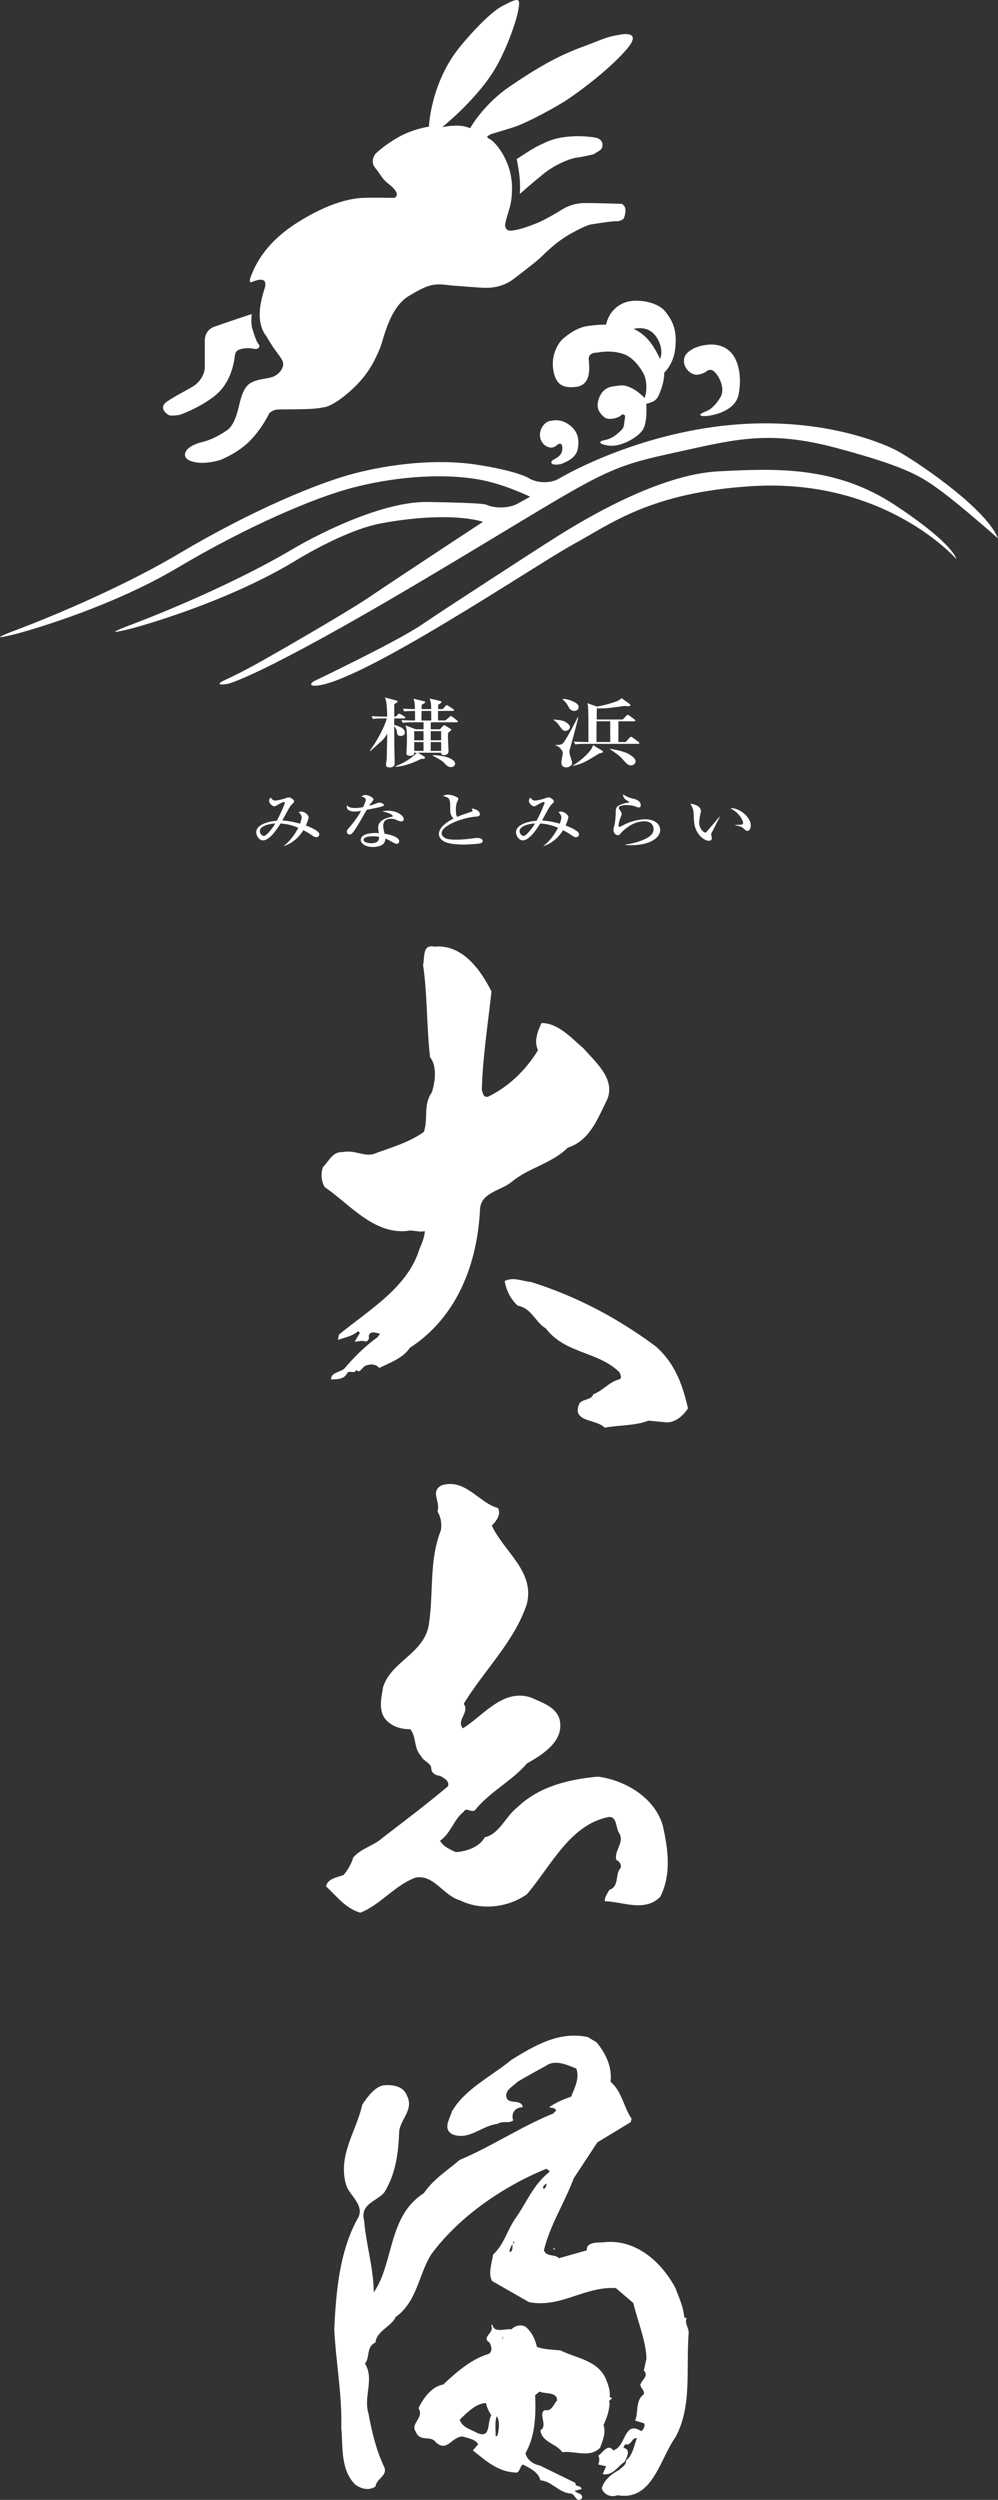
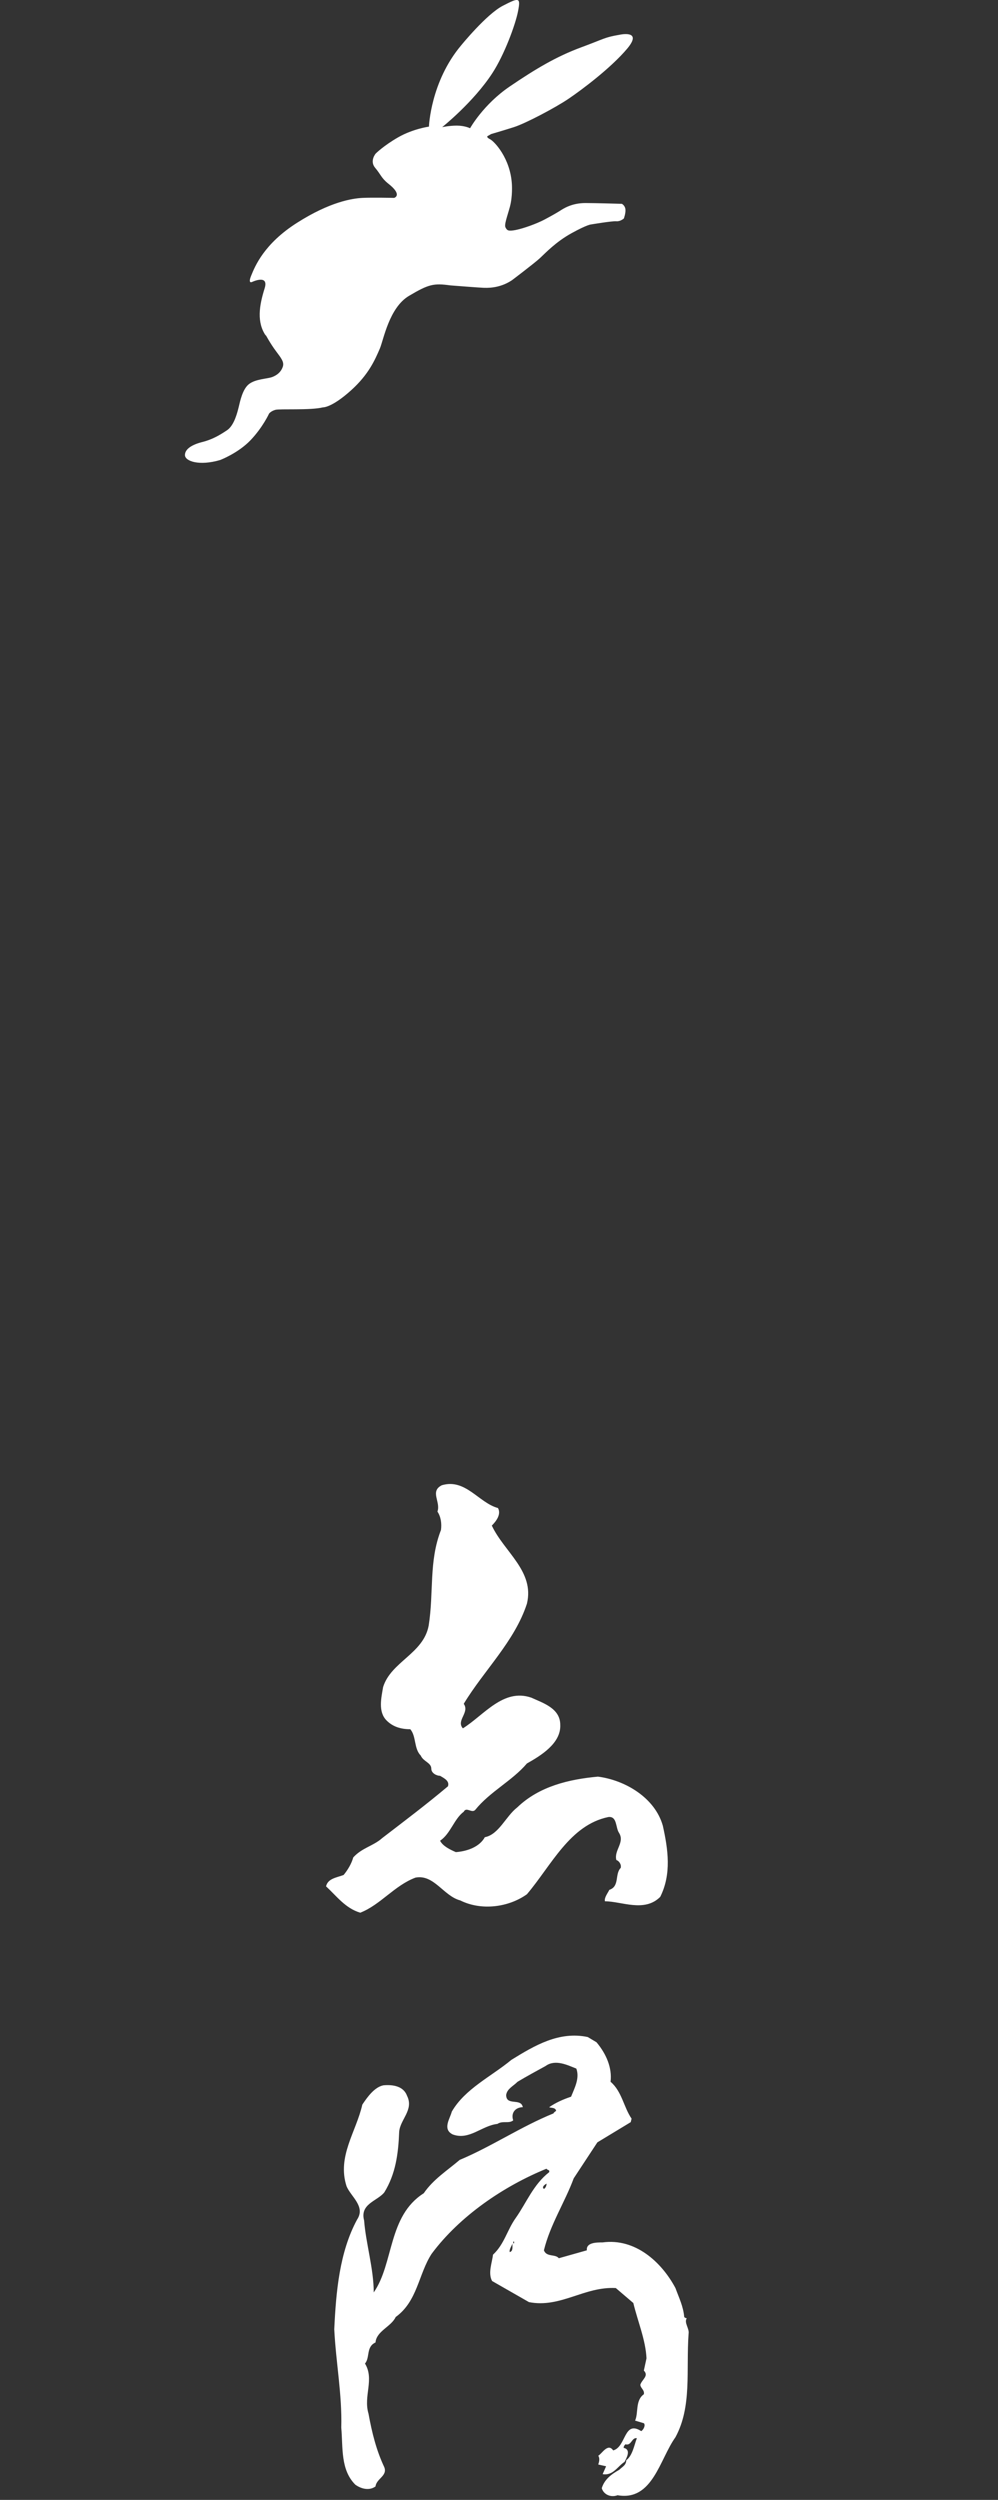
<svg xmlns="http://www.w3.org/2000/svg" width="97.761" height="244.665" viewBox="0 0 97.761 244.665">
  <rect x="0" y="0" width="97.761" height="244.665" fill="#333333" stroke="none" />
  <path fill="#FFF" d="M58.575 173.88c-2.837.26-5.76.945-7.905 3.01-1.116.856-1.803 2.66-3.177 2.917-.516.946-1.72 1.38-2.838 1.462-.602-.258-1.288-.602-1.546-1.116 1.03-.69 1.375-2.147 2.318-2.837.257-.515.776.175 1.118-.174 1.46-1.807 3.61-2.836 5.07-4.55 1.372-.772 3.35-1.977 3.266-3.782 0-1.632-1.72-2.144-2.836-2.66-2.75-.944-4.64 1.72-6.703 3.005-.688-.77.69-1.543.085-2.402 1.977-3.27 4.982-6.102 6.188-9.797.77-3.18-2.234-5.068-3.438-7.646.43-.426.944-1.112.603-1.716-1.89-.515-3.18-2.92-5.5-2.232-1.202.6-.084 1.63-.43 2.577.346.515.43 1.2.346 1.804-1.205 3.09-.685 6.098-1.205 9.362-.514 2.748-3.692 3.522-4.464 6.014-.17 1.03-.515 2.406.343 3.266.6.602 1.374.855 2.32.855.6.69.342 1.895 1.028 2.582.257.596 1.032.685 1.032 1.288 0 .428.515.69.858.69.43.252.944.508.773 1.026-2.147 1.804-4.207 3.353-6.443 5.07-.86.772-1.975.943-2.833 1.89-.17.6-.517 1.202-.945 1.72-.69.257-1.547.342-1.72 1.114 1.03.946 1.89 2.146 3.35 2.578 1.977-.772 3.352-2.665 5.412-3.436 1.808-.345 2.75 1.804 4.38 2.232 2.064 1.03 4.726.685 6.533-.602 2.404-2.835 4.208-6.788 7.988-7.56.86-.087.688 1.027 1.03 1.543.604.948-.514 1.72-.256 2.666.257.086.513.43.426.773-.6.603-.082 1.805-1.113 2.146-.174.348-.517.774-.432 1.12 1.632 0 3.866 1.116 5.416-.432 1.116-2.232.77-4.638.256-6.957-.772-2.747-3.692-4.467-6.355-4.81M67.27 226.89c-.08-.013-.166-.04-.246-.12-.085-1.033-.516-1.89-.86-2.838-1.375-2.575-3.95-4.893-7.13-4.466-.602 0-1.633 0-1.547.774l-2.747.775c-.342-.434-1.203-.088-1.46-.775.6-2.49 2.062-4.725 2.918-7.044l2.318-3.522 3.268-1.978.084-.342c-.774-1.12-.943-2.662-2.06-3.61.17-1.372-.434-2.747-1.376-3.866l-.857-.512c-2.835-.6-5.243.857-7.476 2.23-1.976 1.635-4.553 2.834-5.843 5.072-.173.686-.942 1.713.087 2.23 1.632.602 2.835-.86 4.383-1.03.514-.344 1.112 0 1.546-.344-.26-.772.257-1.29.94-1.29-.168-.944-1.63-.086-1.63-1.2.086-.605.69-.86 1.117-1.29.86-.514 1.806-1.032 2.75-1.546.947-.687 2.148-.084 3.007.257.345.945-.17 1.89-.515 2.75-.775.258-1.545.604-2.147 1.03.17.087.603 0 .685.344-.082.088-.255.172-.255.258-3.18 1.287-6.1 3.262-9.195 4.554-1.202 1.027-2.577 1.888-3.52 3.264-3.524 2.233-2.922 6.874-4.9 9.705 0-2.312-.772-4.81-.942-7.04-.433-1.635 1.286-1.892 1.975-2.747 1.117-1.808 1.376-3.782 1.46-5.932.087-1.2 1.458-2.147.772-3.52-.344-.946-1.372-1.117-2.32-1.03-.858.172-1.547 1.116-2.062 1.888-.6 2.663-2.49 5.068-1.545 7.99.428 1.028 1.888 1.978 1.03 3.267-1.72 3.177-2.062 7.043-2.234 10.734.172 3.353.774 6.357.687 9.622.173 1.98-.084 4.125 1.377 5.586.6.427 1.374.603 1.976.172.085-.773 1.202-1.03.858-1.89-.772-1.636-1.202-3.35-1.546-5.242-.516-1.72.602-3.35-.343-4.895.512-.6.085-1.636 1.032-2.065.085-1.115 1.545-1.547 1.975-2.49 2.147-1.548 2.233-4.21 3.522-6.187 2.747-3.69 7.042-6.613 11.253-8.33.086.17.343.085.26.343-1.55 1.205-2.234 3.008-3.267 4.47-.86 1.2-1.12 2.575-2.235 3.604-.085.776-.513 1.807-.085 2.578l3.608 2.063c3.092.604 5.413-1.544 8.507-1.377l1.717 1.466c.432 1.802 1.205 3.607 1.29 5.413l-.26 1.198c.516.52-.172.86-.342 1.378 0 .342.43.512.343.94-.857.606-.514 1.807-.857 2.58l.858.256c.174.173 0 .604-.255.775-1.724-1.114-1.464 1.546-2.753 1.887-.516-.77-1.115.346-1.46.518.173.258.09.6 0 .86l.77.173-.34.77c1.03.174 1.46-.77 2.148-1.203.17-.342.686-1.2-.09-1.37 0-.175.09-.26.175-.35.6.175.6-.684 1.118-.597-.258.686-.43 1.717-1.03 2.147v-.084c0 .598-.345.687-.687 1.028-.77.428-1.46.943-1.72 1.803.17.6.86.946 1.547.69 3.436.598 4.123-3.522 5.668-5.673 1.635-3.008 1.032-6.53 1.29-10.14.09-.5-.47-1.08-.178-1.507m-17.343-6.477c-.088-.26.26-.69.26-.86 0 .344.085.776-.26.86m.43-.862h-.085v-.168h.084v.17zm3.18-5.837c0 .17-.087.427-.257.516-.26-.174.085-.43.256-.517" />
-   <path fill="#FFF" d="M54.397 220.154l-.172-.17v.17M52.933 237.854c.176 1.2 1.548 1.286 2.15 2.144 1.204-.172 2.66.604 3.693-.425.258-.688.598-1.46.342-2.236.344-.773.516-1.202.603-2.146-.258-.43.604-.344 0-.6.09-.604-.172-1.29-.427-1.89-.86-1.72-2.836-1.89-4.385-2.665-.86-.085-1.628-.085-2.317-.347-.17-.77-.514-1.457-1.115-1.976-.516-.257-1.033-.082-1.376.258-.69-.086-1.72.43-1.89-.515l-.086.175c.343.685-1.032 1.116-.173 1.63.174.345.345.862-.085 1.116-1.72.517-3.175 1.806-4.467 3.01-1.115.17-1.977 1.372-2.404 2.316.6.947-.858 1.46-.255 2.32.426 1.03 1.458.258 1.975 1.03 1.114.944 1.458-.514 2.575-.6.514.173 1.29.26 1.547.77l-.515.603c1.2.948 2.407 2.063 4.037 2.148.602.172.516-.598.857-.77.688.34 1.548.77 1.718 1.543 1.116.09 1.807 1.206 2.923 1.29.517 0 .517.944 1.115.516.26-.516-.514-.516-.684-.772l.683-.175c-.085-.426-.684-.17-.6-.6l-3.522-1.72c-.6-.083-1.286-.598-1.373-1.2.944-1.634 1.03-3.693.944-5.668l.43-.35c.604.26 1.72 0 1.72.864-.343.343-.52 1.117-1.202.942-.69.347.342 1.55-.435 1.982m-6.184.26c-.605-.347-1.46-.52-1.72-1.29.688-.69 1.63-1.634 2.58-1.634.083.428.255.77.514 1.203-.432.687 0 2.32-1.375 1.72m1.977.252l-.173.088c0-.774-.086-1.29.083-1.977.347.35.26 1.29.09 1.89m.513-9.47v.108c-.085-.045-.045-.065 0-.107v-.237c.085.128.042.195 0 .237M55.618 112.322c2.148-.686 2.922-2.835 3.78-4.55 1.033-2.065-1.03-3.78-2.23-5.155-1.205-1.032-2.495-2.494-4.126-2.494-.342.773-.773 1.72-.342 2.665-1.205 1.976-2.923 3.605-4.898 4.552-.514.086-.514-.43-.603-.686.088-3.266.602-6.445.944-9.62-1.03-2.064-2.834-4.644-5.586-4.385-1.2-.26-.942 1.03-1.114 1.806.43 2.833.344 6.18.687 9.018.69.86.515 2.404.172 3.437-.858 1.202-.342 2.495-.773 3.866-1.458 1.03-3.005 1.46-4.64 2.06-1.116.52-2.062-.34-3.263-.08-1.034-.09-1.375.858-1.978 1.457-.257.604-.172 1.462.17 1.977 2.49 1.716 4.727 4.55 7.992 4.296.6-.176 1.205.17 1.803 0 0 .43-.258 1.2-.514 1.715-1.116 3.783-4.98 6.02-7.902 8.42l-.085.515c.686-.254 1.373-.338 1.974-.858l.172.172-.516.858c.43 0 .686-.173 1.116 0 .172-.085.345-.257.26-.51.084-.607.686-.35 1.113-.265l-.256.348c-1.203.857-2.32 1.973-3.267 3.09-.427.347-1.286.347-1.286 1.03h.17c.603 0 1.204-.083 1.46-.684.346-.174.69.168.86-.26.343.52.602-.43 1.03-.43.43-.17.946-.084 1.205.26 1.028-.516 2.318-.946 3.004-1.978 4.64-3.008 6.616-8.248 6.872-13.574.087-1.63 2.062-1.805 3.094-2.66 1.633-1.377 3.954-1.803 5.498-3.352M52.01 125.468c-.942-.088-1.72-.52-2.577-.088.173.947.606 1.803 1.29 2.41 1.374.252 1.716 1.626 2.75 2.228 1.89 2.494 5.152 2.233 7.218 4.298.084.26.256.514 0 .683-.944.175-1.634 1.12-2.58 1.464-.17.603-1.114.43-1.375.943-.772 1.805 1.718 1.463 2.492 2.32 1.376-.26 3.01-.174 4.296-.688l1.806.172c.858 0 1.632-.69 2.062-1.377-.52-2.23-1.203-4.292-3.09-6.01-3.785-2.836-7.908-4.984-12.292-6.357M37.543 70.314c-.57 0-.773.017-1.004.05l-.15-.272c.577.038 1.23.044 1.32.044h.223c-.037-1.44-.126-1.643-.23-1.875l1.068.285c.133.027.178.042.178.112 0 .065-.166.156-.316.26-.01.127-.017.165-.017.334 0 .144.008.76.008.887h.12l.227-.2c.035-.045.09-.098.14-.098.037 0 .1.037.174.082l.336.2c.044.028.092.066.092.11 0 .074-.083.082-.14.082h-.957v.633c.296.082 1.05.275 1.05.75 0 .245-.25.335-.42.335-.314 0-.352-.222-.363-.335-.016-.274-.072-.35-.267-.637.008.72.008 1.45.008 1.792 0 .298.028.894.028 1.248 0 .268.01.448.01.62 0 .312-.26.39-.5.39-.084 0-.346 0-.346-.266 0-.208.076-.55.076-.765 0-.143.007-.672.044-2.28-.12.217-.287.463-.5.67-.96.87-1.144 1.028-1.144 1.028l-.075-.007c.958-1.29 1.608-2.78 1.664-3.178h-.337zm2.93.38c-.577 0-.772.02-1.005.053l-.158-.273c.606.042 1.293.042 1.35.042 0-.305-.01-.914-.01-.934-.56 0-.772.014-1.042.048l-.148-.274c.445.032.66.04 1.19.046-.02-.538-.027-.724-.15-1.022l.988.24c.055.014.158.044.158.103 0 .098-.224.18-.335.246-.01.068-.016.432-.016.432h.948c-.02-.53-.02-.64-.15-1.036l1.015.24c.045.006.148.058.148.116 0 .07-.197.16-.327.257-.01.102-.01.234-.02.42h.468l.243-.29c.026-.03.082-.09.137-.09.056 0 .1.03.176.076l.447.29c.047.027.093.065.093.11 0 .076-.082.083-.148.083H42.91c0 .124-.01.866 0 .933h.726l.38-.332c.084-.075.113-.09.15-.09.045 0 .14.052.167.073l.428.34c.057.04.094.066.094.11 0 .073-.083.08-.14.08h-2.52v.686h.894l.223-.242c.075-.072.13-.155.194-.155.05 0 .122.045.177.077l.41.25c.04.03.113.07.113.12 0 .07-.195.194-.307.29-.01.12-.02.24-.02.41 0 .22.057 1.19.057 1.39 0 .375-.363.382-.417.382-.26 0-.297-.097-.297-.176v-.056h-2.29l.587.348c.037.025.11.07.11.157 0 .12-.242.114-.4.104-.65.366-1.766.76-2.483.767v-.06c.763-.276 1.5-.715 2.094-1.317h-.29v.134c0 .09-.206.17-.388.17-.04 0-.354 0-.354-.25 0-.07.028-.29.028-.412 0-.148.028-.563.028-1.02 0-.92-.057-1.063-.15-1.294l1.013.38h.764v-.685H40.47zm.1 1.76h.913v-.894h-.912v.893zm0 1.04h.913v-.866h-.912v.865zm1.676-2.98c0-.13-.01-.785-.01-.933h-.947c0 .126-.01.868-.01.935h.966zm.966 1.046h-1.023v.893h1.023v-.893zm0 1.068h-1.023v.865h1.023v-.865zm-.82 1.274c1.453.038 2.186.468 2.186.84 0 .177-.184.336-.4.336-.288 0-.447-.173-.65-.388-.196-.208-.28-.26-1.07-.698 0 0-.074-.045-.095-.052l.03-.038zM54.227 70.418c.427.037.837.068 1.126.216.258.136.48.357.48.52 0 .194-.21.38-.464.38-.205 0-.288-.11-.624-.57-.23-.323-.362-.394-.52-.49v-.056zm.204 2.487c.047 0 .522.03.697-.14.336-.337 1.416-2.458 1.47-2.575l.056.013c-.046.21-.538 2.09-.705 2.658-.15.514-.17.575-.17.7 0 .207.066.393.114.548.092.278.148.455.148.552 0 .27-.318.445-.568.445-.345 0-.483-.214-.483-.466 0-.33.138-.666.138-.97 0-.155-.25-.497-.474-.622-.037-.018-.055-.024-.223-.097v-.045zm.68-4.493c.278-.02.584.058.837.162.453.186.733.343.733.633 0 .214-.193.374-.42.374-.193 0-.427-.12-.54-.342-.128-.245-.25-.484-.61-.79v-.036zm.976 6.524c.762-.425 1.952-1.5 2-2.01l.9.544c.04.017.075.05.075.097 0 .114-.165.134-.343.16-1.358.836-1.702 1.047-2.632 1.238v-.03zm4.92-4.52l.316-.336c.056-.052.11-.116.167-.116.055 0 .11.04.165.077l.485.358c.044.03.093.065.093.113 0 .074-.077.082-.14.082h-1.516v2.03h.714l.374-.418c.028-.028.095-.094.15-.094.055 0 .13.052.167.08l.558.417c.056.046.094.067.094.11 0 .076-.084.084-.14.084h-5.134c-.566 0-.772.015-1.004.053l-.148-.277c.538.037 1.106.044 1.432.044 0-2.403 0-2.76-.028-3.28-.017-.297-.048-.407-.064-.52l.913.327c.526-.07 1.515-.34 2.006-.535.027-.02.262-.112.41-.292l.77.55c.06.045.103.09.103.15 0 .096-.187.096-.23.096-.056 0-.255-.02-.337-.028-.093.02-1.22.162-1.35.176-.437.06-.93.07-1.373.06l-.01 1.09h2.556zm-2.568.176c-.01.674-.01 1.352-.01 2.03h1.348v-2.03h-1.338zm1.31 2.69c.475.084 1.247.225 1.73.458.56.28.783.588.783.756 0 .18-.14.41-.465.41-.263 0-.326-.073-.912-.707-.212-.238-.482-.423-.64-.536-.076-.053-.418-.298-.495-.342v-.04zM27.78 82.8c.712-.53 1.19-1.298 1.44-1.786-.616-.252-1.1-.377-1.747-.418-.202.332-1.013 1.653-1.705 1.653-.415 0-.67-.51-.67-.79 0-.76 1.214-1.083 2.024-1.13.5-.96.784-1.713.784-1.758 0-.034-.04-.077-.106-.077-.127 0-.476.208-.634.298-.148.09-.207.124-.287.124-.187 0-.517-.273-.517-.553 0-.173.114-.25.187-.3.052.166.232.29.41.29.103 0 .61-.073 1.16-.28.053-.017.105-.035.178-.035.155 0 .514.218.514.387 0 .08-.043.125-.208.29-.143.136-.237.302-.326.447-.008.02-.582 1.048-.62 1.135.76.054 1.415.228 1.734.317.043-.115.157-.436.157-.62 0-.187-.12-.34-.283-.512.06-.023.14-.055.26-.055.26 0 .707.305.707.554 0 .114-.126.477-.267.816.283.104.698.26 1.064.52.246.165.246.28.246.34 0 .23-.194.28-.292.28-.11 0-.2-.033-.37-.15-.23-.155-.557-.37-.894-.536-.424.664-1.027 1.262-1.926 1.564l-.015-.02zm-.873-2.203c-.23 0-1.45.155-1.45.743 0 .304.254.475.402.475.274 0 .974-.955 1.1-1.21-.022-.008-.03-.008-.053-.008M35.827 78.272c0-.215-.306-.288-.438-.32.125-.086.266-.142.43-.142.305 0 .632.232.698.295.037.027.066.086.066.13 0 .07-.086.177-.126.225-.155.18-.208.256-.297.4.26-.074.358-.102.543-.167.336-.125.375-.142.472-.142.104 0 .438.102.438.233 0 .077-.105.117-.17.135-.425.122-.567.15-1.52.338-.08.143-.438.768-.513.893-.35.598-.75 1.286-.982 1.466-.052.042-.103.062-.163.062-.096 0-.29-.072-.29-.27 0-.155.104-.27.164-.335.23-.263.713-.793 1.24-1.716-.17.03-.37.07-.623.07-.654 0-.788-.302-.788-.437 0-.06.013-.115.052-.173.11.18.326.263.765.263.217 0 .454-.025.78-.083.044-.096.26-.525.26-.725m2.18 1.072c.915 0 1.55.49 1.55.823 0 .038-.01.222-.24.222-.143 0-.26-.047-.304-.067-.32-.142-.44-.19-.708-.19-.713 0-.76.464-.76.695 0 .315.085.592.137.772.706.097 1.427.39 1.427.72 0 .056-.044.266-.245.266-.144 0-.448-.18-.603-.266-.262-.157-.352-.188-.51-.24-.007.13-.028.392-.28.578-.312.224-.834.242-.946.242-.595 0-1.183-.283-1.183-.688 0-.484.655-.685 1.445-.685.14 0 .23.004.32.018-.045-.31-.062-.422-.062-.565 0-.155.053-.597.706-.864.194-.077.478-.155.613-.173.05-.006.11-.01.11-.076 0-.12-.393-.34-1.02-.445.18-.055.358-.078.552-.078m-1.495 2.508c-.135 0-.893 0-.893.346 0 .25.497.332.78.332.75 0 .744-.473.738-.615-.12-.032-.253-.063-.626-.063M46.124 79.462c.08-.025.165-.055.165-.132 0-.017-.068-.18-.075-.204.78.13.796.495.796.55 0 .21-.18.23-.528.26-1.132.103-3.222.837-3.222 1.608 0 .142.067.29.275.438.276.198.902.198 1.17.198.652 0 1.19-.074 1.694-.138.186-.02.23-.035.34-.035.07 0 .545.014.545.31 0 .16-.188.21-.267.225-.18.048-1.05.115-1.585.115-.284 0-1.42 0-1.98-.33-.296-.173-.46-.445-.46-.692 0-.397.333-.976 1.426-1.516-.164-.188-.312-.437-.312-.74-.007-.87-.007-.97-.103-1.146-.106-.194-.247-.23-.62-.33.09-.04.283-.13.514-.13.378 0 .81.22.914.28.03.017.083.058.083.134 0 .025-.007.066-.053.164-.082.166-.187.38-.187.9 0 .124 0 .48.117.698.45-.188.532-.215 1.35-.488M53.22 82.8c.716-.53 1.192-1.298 1.443-1.786-.617-.252-1.1-.377-1.746-.418-.202.332-1.014 1.653-1.706 1.653-.415 0-.667-.51-.667-.79 0-.76 1.213-1.083 2.022-1.13.5-.96.783-1.713.783-1.758 0-.034-.038-.077-.104-.077-.127 0-.477.208-.635.298-.148.09-.21.124-.29.124-.186 0-.513-.273-.513-.553 0-.173.113-.25.185-.3.053.166.232.29.41.29.104 0 .612-.073 1.16-.28.053-.017.105-.035.18-.035.154 0 .513.218.513.387 0 .08-.044.125-.21.29-.14.136-.235.302-.325.447-.008.02-.58 1.048-.617 1.135.758.054 1.413.228 1.732.317.044-.115.154-.436.154-.62 0-.187-.12-.34-.28-.512.057-.023.14-.055.258-.055.26 0 .71.305.71.554 0 .114-.13.477-.27.816.283.104.698.26 1.065.52.245.165.245.28.245.34 0 .23-.193.28-.29.28-.113 0-.202-.033-.374-.15-.23-.155-.558-.37-.893-.536-.422.664-1.024 1.262-1.926 1.564l-.013-.02zm-.87-2.203c-.23 0-1.45.155-1.45.743 0 .304.253.475.4.475.275 0 .976-.955 1.102-1.21-.022-.008-.03-.008-.052-.008M61.254 82.66c.456-.064 1.33-.216 2.092-.625.416-.218.677-.49.677-.903 0-.208-.118-.75-.894-.75-.952 0-1.665.535-2.143.978-.083.07-.09.077-.163.185-.15.19-.225.196-.3.196-.318 0-.43-.36-.43-.486 0-.166.04-.274.053-.336.134-.397.168-1.2.168-1.32 0-.398 0-.555.255-.73.186-.14.692-.29 1-.313.026-.004.07-.01.07-.05 0-.02-.044-.05-.05-.058-.26-.148-.447-.256-.535-.52-.022-.078-.022-.133-.022-.18.46.278.543.303 1.048.435.24.057.686.22.686.62 0 .075-.023.224-.193.224-.097 0-.155-.025-.44-.135-.2-.078-.677-.103-.78-.103-.178 0-.737.04-.737.274 0 .105.06.174.172.33.06.075.105.166.105.27 0 .1-.04.183-.128.398-.06.14-.178.588-.178.736 0 .03.008.13.088.13.054 0 .112-.034.135-.048.403-.222.84-.415 1.317-.54.49-.132.894-.155 1.063-.155 1.1 0 1.48.596 1.48 1.042 0 .828-1.095 1.495-2.873 1.495-.245 0-.408-.014-.543-.023v-.035zM70.503 79.96c-.105.215-.61 1.213-.76 1.484-.08.15-.08.177-.08.218 0 .063.067.312.067.363 0 .18-.142.264-.283.264-.47 0-1.302-.627-1.443-1.745-.038-.31-.044-.65-.052-.816-.016-.543-.13-.73-.328-1.06.365.02 1.034.215 1.034.713 0 .04 0 .066-.02.145-.02.077-.15.69-.15.963 0 .616.437.996.593.996.063 0 .114-.048.18-.125.402-.47 1.118-1.29 1.192-1.417l.05.017zm1.51.775c.092 0 .527-.018.59-.025.126-.01.192-.072.192-.166 0-.104-.12-.446-.4-.782-.297-.342-.67-.563-.85-.664.76-.072 2 .768 2 1.727 0 .272-.16.494-.326.494-.133 0-.24-.105-.448-.294-.043-.04-.253-.18-.758-.252v-.04zM59.013 14.102c.063.623-.438.67-.826.982 0 0-1.033.26-1.652.335-.62.075-2.093.62-3.334 1.626-1.237 1.007-2.283 1.936-2.283 1.936s.076-.85-.04-1.82c-.115-.967-.27-1.586-.27-1.586s1.587-1.06 2.155-1.32c.57-.257 1.292-.72 2.843-.876 1.55-.155 2.787.103 2.787.103s.57.103.62.62" />
  <path fill="#FFF" d="M25.994 32.718s.484.91 1.032 1.637c.544.73.846 1.093.665 1.577-.18.485-.545.785-1.028.97-.484.18-1.578.18-2.243.666-.667.485-.91 1.755-1.03 2.242-.122.48-.425 1.817-1.153 2.3-.726.485-1.452.91-2.424 1.153-.97.243-1.696.668-1.696 1.273 0 .605 1.395 1.09 3.454.484 0 0 1.757-.667 2.973-1.94 1.21-1.27 1.815-2.607 1.815-2.607s.184-.237.606-.36c.425-.123 3.455.06 4.667-.244 0 0 .85.06 2.79-1.697 1.685-1.53 2.297-2.92 2.787-4.06.363-.85.908-4 2.85-5.153 1.937-1.15 2.428-1.253 4.056-1.028 0 0 2.997.235 3.24.235.24 0 1.518.112 2.79-.737 0 0 2.21-1.668 2.75-2.17.544-.503 1.55-1.587 3.1-2.44 1.55-.852 1.9-.852 1.9-.852s2.09-.35 2.48-.312c.386.038.735-.27.735-.27s.192-.505.156-.893c-.04-.387-.35-.543-.35-.543s-2.633-.077-3.564-.077c-1.395 0-2.21.58-2.52.774-.23.146-.774.464-1.51.852s-2.015.854-2.79 1.01c-.775.15-.854.038-1.01-.236-.153-.27.156-1.044.43-2.05.27-1.008.192-2.173.192-2.173-.142-2.557-1.72-4.207-2.13-4.415-.415-.208-.26-.31-.26-.31l.362-.206s1.085-.313 2.222-.674c1.137-.36 4.08-1.91 5.374-2.79C57 8.78 59.84 6.66 61.446 4.752c1.57-1.88-.776-1.346-.776-1.346-1.5.26-1.396.364-3.772 1.24-2.376.882-4.39 2.068-6.975 3.825-2.584 1.757-3.875 4.08-3.875 4.08s-.516-.257-1.292-.257c-.774 0-1.445.153-1.445.153s3.05-2.426 4.906-5.27c1.173-1.788 2.274-4.75 2.532-6.096.26-1.343.104-1.343-1.497-.515-1.6.826-4.08 3.875-4.08 3.875-2.998 3.563-3.154 7.952-3.154 7.952s-1.55.212-2.996 1.035c-1.446.826-2.22 1.602-2.22 1.602s-.62.724-.052 1.395c.566.67.6 1.005 1.29 1.55 1.448 1.136.57 1.393.57 1.393s-2.12-.048-3.1 0c-.98.052-3.15.364-6.406 2.433-3.257 2.065-4.136 4.287-4.495 5.166-.363.878.103.62.103.62s1.653-.775 1.21.636c-.532 1.695-.797 3.324.133 4.657" />
-   <path fill="#FFF" d="M24.658 30.74s-.104.877.05 1.394c.155.52.415 1.343.62 1.55.208.208 0 .52-.363.464-.36-.052-.928-.152-1.496.056-.57.204-.415.618-.57 1.29-.156.67-.516 2.274-2.065 3.408-1.55 1.138-3.255 1.706-3.255 1.706s-.67.104-.932.052c-.258-.052-1.186-.724-.31-1.342.878-.62 2.325-1.294 2.792-1.653.465-.36.93-1.035.93-1.707v-2.48s-.115-1.125.93-1.5c1.446-.516 3.668-1.24 3.668-1.24M65.11 30.427c-.725-.875-2.74-1.238-3.875-.827-1.628.59-1.86 2.17-1.86 2.17s-.983 0-1.913.156c-.928.155-1.805.775-2.324 1.24-.516.464-1.187 1.654-.93 3.1.26 1.448.985 1.717 2.172 1.604 1.602-.156 1.342-1.965 1.29-2.688-.052-.722.827-.67.827-.67s1.396-.308 2.635.156c1.238.463 1.963 2.013 1.963 2.013s.466 1.036.05 2.274c0 0-.67-.723-1.393-1.03-.724-.312-.93-.208-1.706-.105-.774.103-1.238.62-1.445 1.395-.208.774.157 1.238.568 1.6.415.364 1.394.105 1.653-.154.26-.255.415.052.415.052l-.104.827c-.05.414-.257.567-.62.878-.36.312-.774.568-1.343.67-.567.105-.31.308-.31.308s.516.312 1.396.208c.878-.1 2.17-.776 2.685-1.498.517-.724.363-2.585.363-2.585s.26-.048.62-.203c.362-.157.567-.415.88-1.346.31-.926.258-1.497.258-1.497s.93-.828 1.083-2.377c.158-1.55-.067-2.496-1.03-3.67m-.464 4.703s-.465-1.084-1.137-1.86c-.673-.774-1.45-1.085-1.45-1.085 1.19-.26 2.018.207 2.483 1.242.465 1.032.103 1.702.103 1.702M67.952 34.095c-.518.312-.955.585-.955 1.243 0 .658.59 1.342 1.314 1.342 0 0 .57-.103.777-.26.207-.152.57-.463 1.033.108.465.567.88 1.598.465 2.325-.413.72-.93 1.186-1.29 1.343-.362.152-1.035.41-.518.514.517.104 3.204-.307 3.563-2.064.365-1.758 0-3.516-.88-4.29-1.425-1.26-3.508-.26-3.508-.26M54.92 45.428c.827-.31 1.56-.726 1.687-1.55.156-.975-.057-1.6-.644-2.133-.95-.865-1.91-.567-1.91-.567-.643 0-1.162.708-1.162 1.393 0 .684.52 1.24 1.163 1.24 0 0 .31-.052.464-.208.157-.155.555-.415.568.26 0 0 .003.36-.14.56-.14.198-.28.313-.508.437-.228.126-.612.33-.343.54.187.144.825.028.825.028" />
-   <path fill="#FFF" d="M97.76 52.694c-1.237-3.1-8.523-7.902-10.074-8.677-1.55-.775-7.9-3.41-17.05-2.326-9.144 1.084-15.85 5.135-15.85 5.135-.832.503-2.174.485-2.99-.034 0 0-1.074-.685-5.028-1.303-3.95-.62-8.525-.076-12.087.854-3.566.928-10.074 3.64-17.127 7.827-7.05 4.184-15.866 7.45-15.866 7.45C.78 61.95.02 62.28 0 62.342c-.02.065.727-.083 1.66-.325 0 0 8.685-2.27 15.74-6.456 7.05-4.187 13.56-6.896 17.125-7.827 3.563-.932 8.137-1.473 12.088-.855 2.186.347 4.187 1.218 5.322 1.734l-1.225.676c-.845.467-2.252.505-3.122.087 0 0-.354-.17-5.7-.246-5.35-.077-13.072 4.523-13.072 4.523C21.763 57.838 12.95 61.1 12.95 61.1c-.905.337-1.666.665-1.687.727-.02.063.726-.083 1.662-.327 0 0 8.685-2.27 15.736-6.453 0 0 4.934-3.128 8.654-3.823 3.72-.7 7.595-.855 9.998-.156 0 0-9.04 5.94-11.005 7.283-1.962 1.346-8.213 4.962-10.692 6.355-2.195 1.236-3.48 1.8-3.48 1.8-.887.39-.828.585.126.433 0 0 2.81-.448 19.345-10.262 16.53-9.818 17.05-10.75 23.66-12.196 6.614-1.446 9.817-2.48 16.742-.618 6.923 1.857 8.265 2.788 10.228 4.234 1.963 1.45 5.526 4.598 5.526 4.598" />
-   <path fill="#FFF" d="M30.858 67.11c-.75.018-.15-.42-.15-.42s8.002-3.813 10.48-5.472l2.48-1.65s8.06-5.27 10.85-7.026c2.79-1.758 10.024-6.096 15.81-6.408 5.785-.307 11.574-.515 17.357 3.308 5.788 3.823 5.995 5.27 5.995 5.27s-6.936-7.95-20.047-7.132c-9.92.62-13.844 3.72-17.463 5.685-3.613 1.962-21.078 13.742-25.312 13.846" />
</svg>